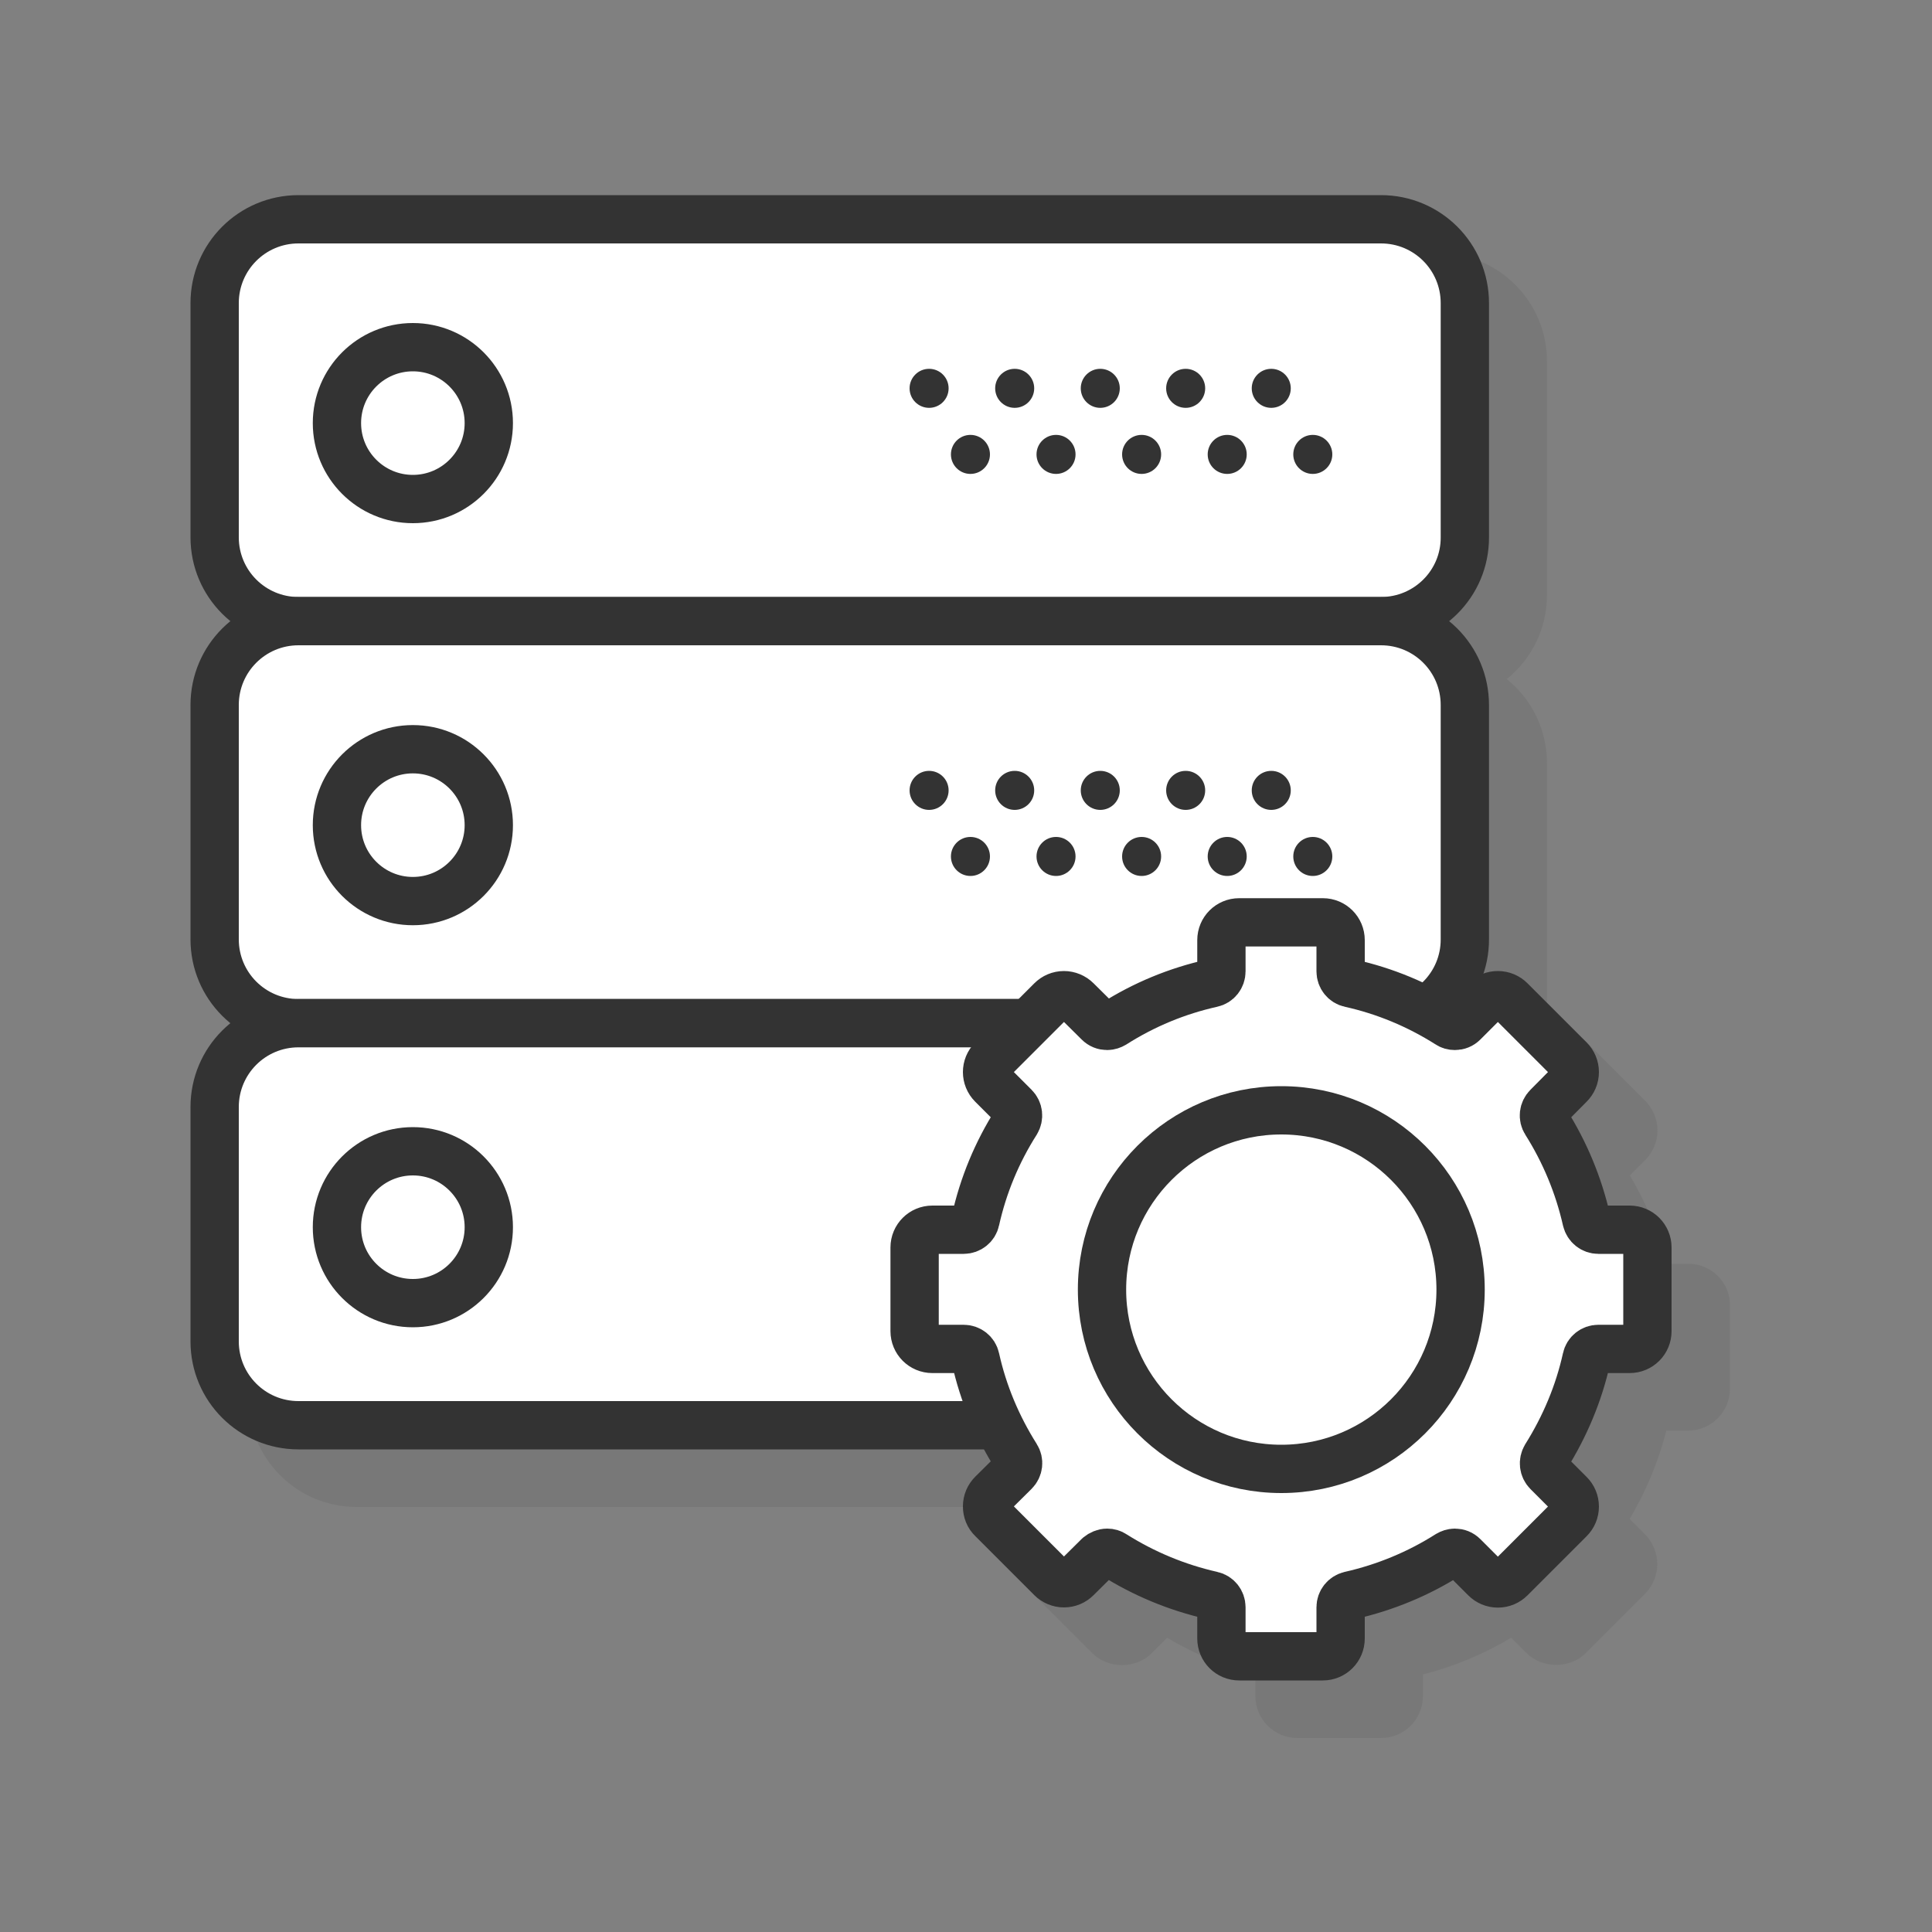
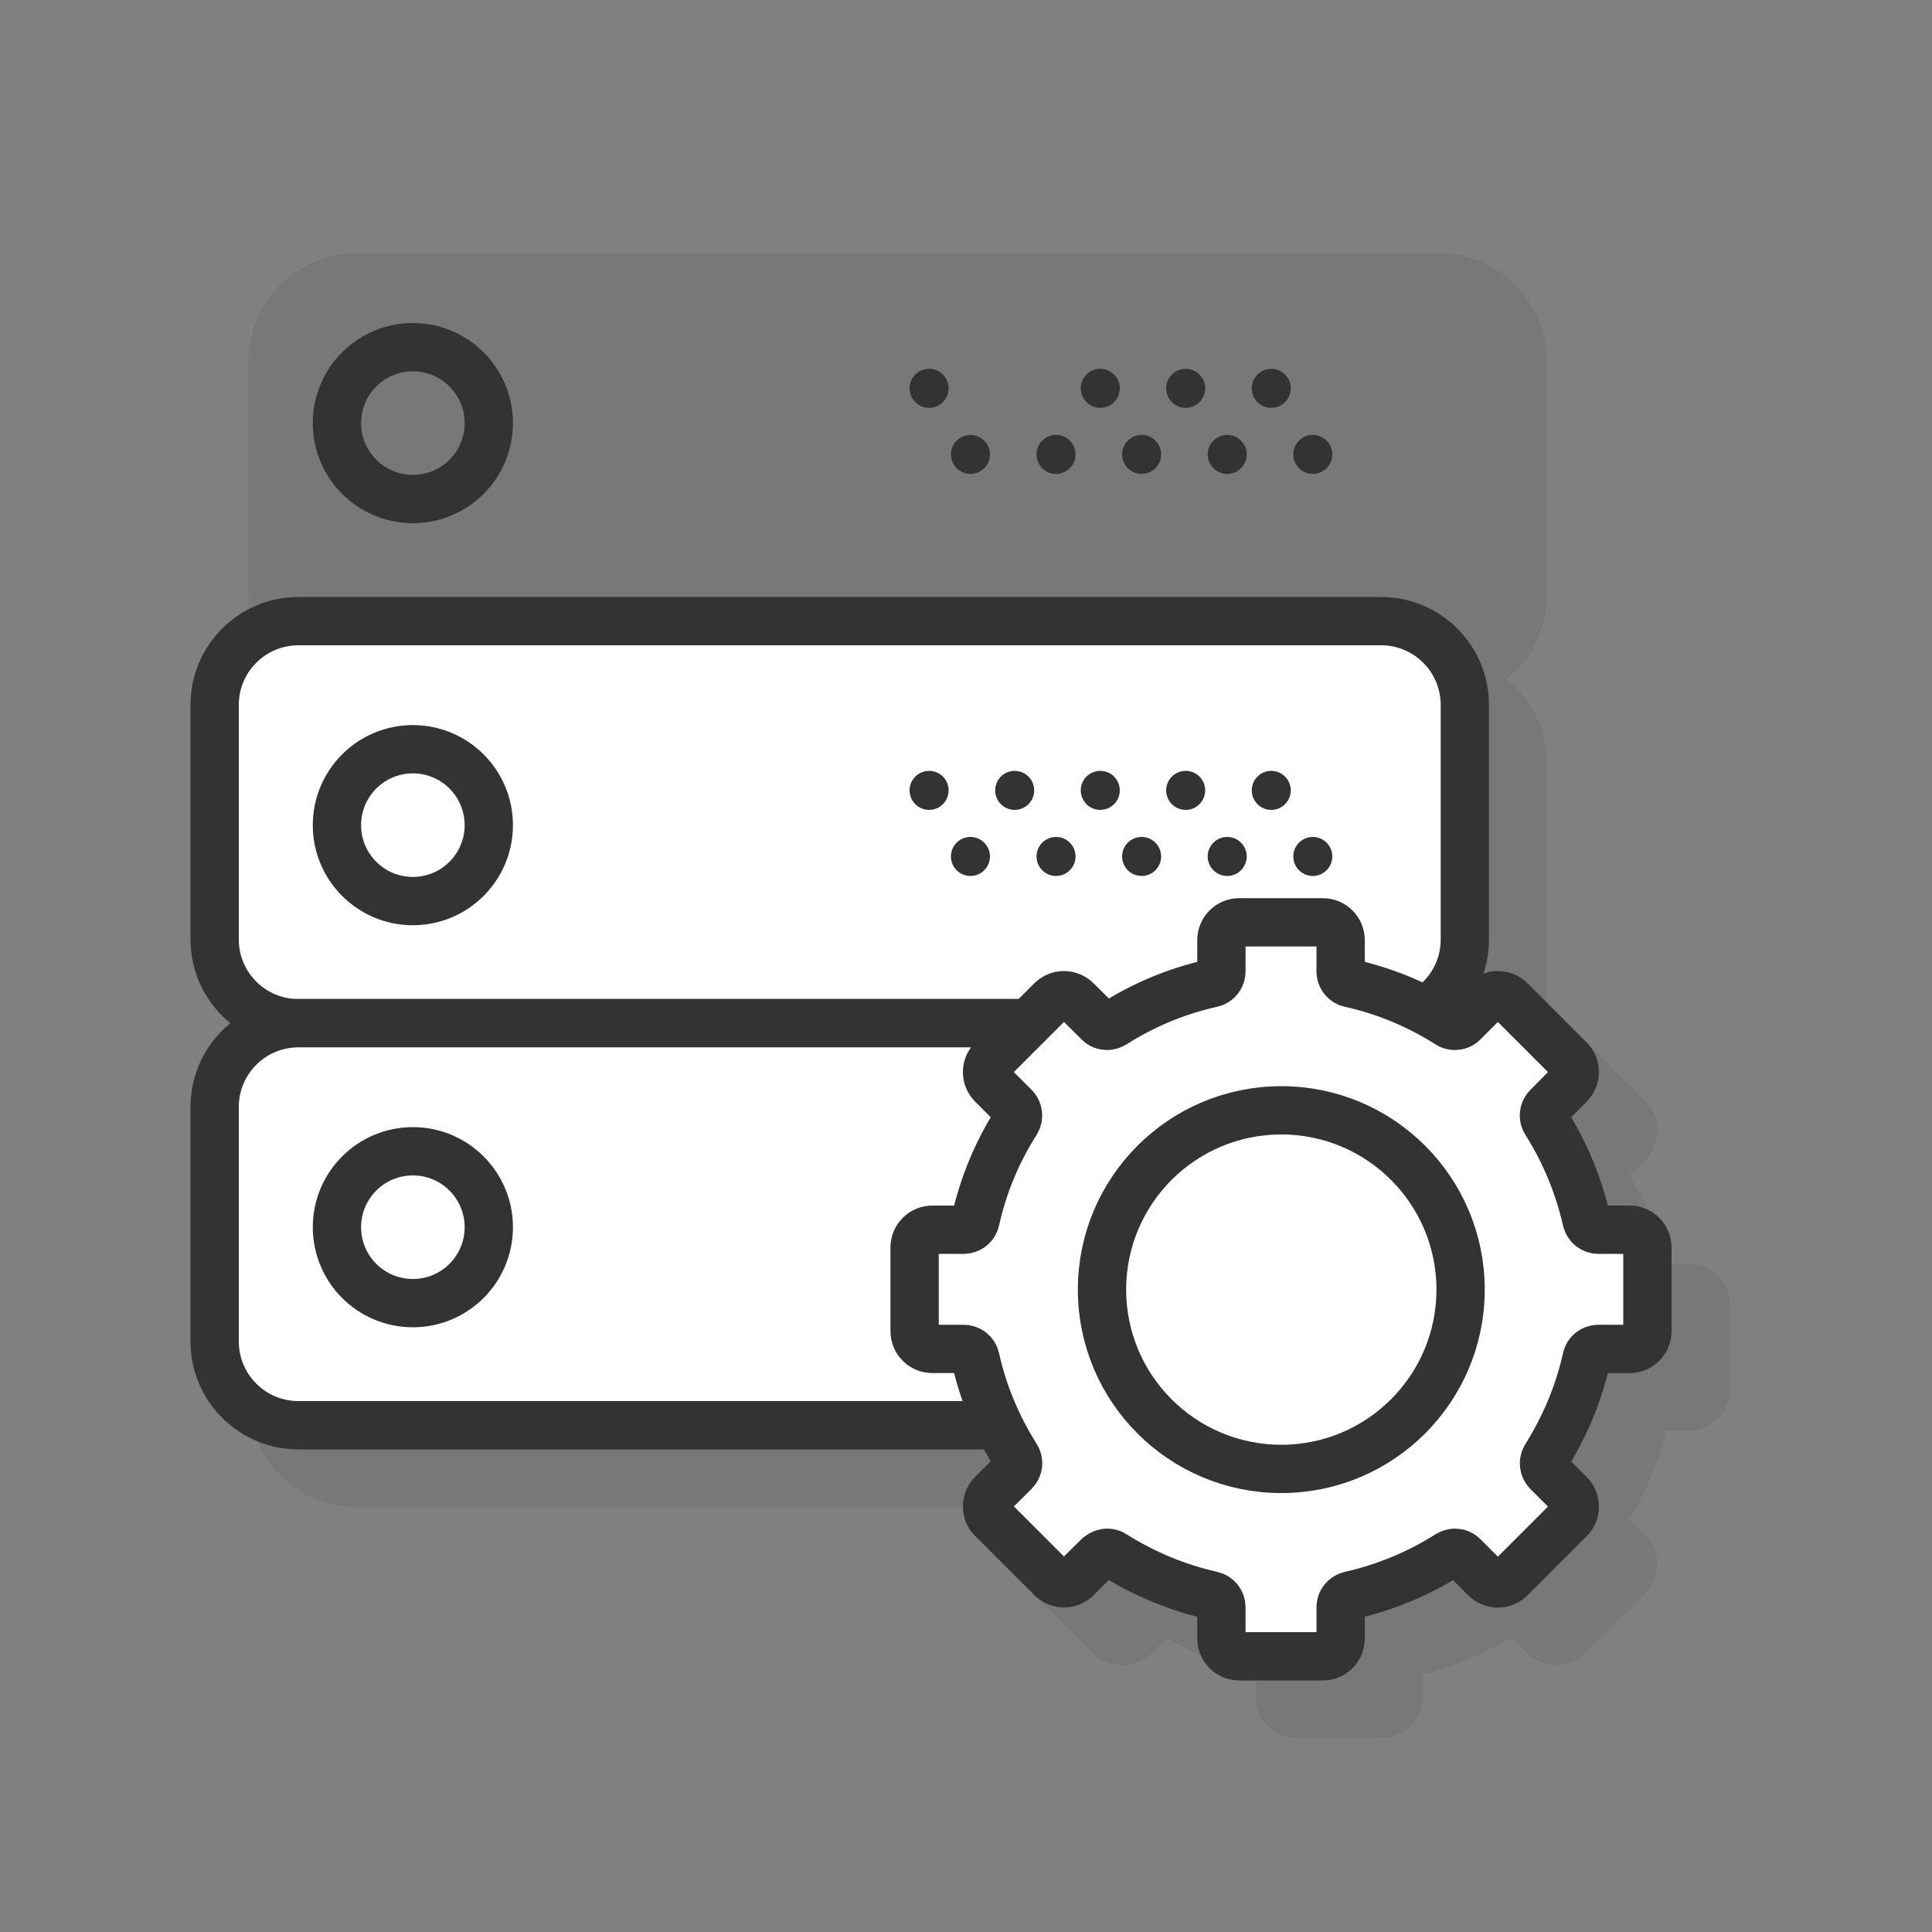
<svg xmlns="http://www.w3.org/2000/svg" id="Layer_1" x="0px" y="0px" viewBox="0 0 100 100" style="enable-background:new 0 0 100 100;" xml:space="preserve">
  <rect x="0" y="0" width="100" height="100" fill="#808080" stroke="none" />
  <style type="text/css"> .st0{opacity:0.1;fill:#333333;} .st1{fill:#FFFFFF;stroke:#333333;stroke-width:2.5;stroke-linecap:round;stroke-miterlimit:10;} .st2{fill:none;stroke:#333333;stroke-width:2.5;stroke-linecap:round;stroke-miterlimit:10;} .st3{fill:#333333;} .st4{fill:#FFFFFF;stroke:#333333;stroke-width:2.5;stroke-linecap:round;stroke-linejoin:round;stroke-miterlimit:10;} </style>
  <g>
    <path class="st0" d="M87.38,65.41h-1.12c-0.41-1.61-1.05-3.14-1.9-4.57l0.79-0.79c0.41-0.41,0.64-0.96,0.64-1.54 s-0.23-1.13-0.64-1.54l-3.06-3.06c-0.6-0.6-1.55-0.76-2.33-0.47c0.2-0.57,0.31-1.18,0.31-1.82V39.49c0-1.75-0.81-3.32-2.08-4.34 c1.27-1.03,2.08-2.59,2.08-4.34V18.69c0-3.08-2.51-5.59-5.59-5.59H18.45c-3.08,0-5.59,2.51-5.59,5.59v12.12 c0,1.75,0.81,3.32,2.08,4.34c-1.27,1.03-2.08,2.59-2.08,4.34v12.12c0,1.75,0.81,3.32,2.08,4.34c-1.27,1.03-2.08,2.59-2.08,4.34 v12.12c0,3.08,2.51,5.59,5.59,5.59h35.47c0.12,0.21,0.22,0.43,0.35,0.64l-0.79,0.79c-0.41,0.41-0.63,0.95-0.63,1.54 s0.23,1.13,0.63,1.54l3.06,3.06c0.82,0.82,2.26,0.82,3.07,0l0.8-0.8c1.43,0.85,2.96,1.48,4.57,1.9v1.12c0,1.2,0.97,2.17,2.17,2.17 h4.33c1.2,0,2.17-0.97,2.17-2.17v-1.12c1.61-0.41,3.14-1.05,4.57-1.9l0.79,0.79c0.82,0.82,2.26,0.82,3.07,0l3.06-3.06 c0.41-0.41,0.64-0.96,0.64-1.54c0-0.58-0.23-1.13-0.63-1.54l-0.8-0.8c0.85-1.43,1.49-2.97,1.9-4.57h1.12c1.2,0,2.17-0.97,2.17-2.17 v-4.33C89.55,66.38,88.58,65.41,87.38,65.41z" />
    <g>
      <g>
-         <path class="st1" d="M71.48,32.15H15.45c-2.4,0-4.34-1.94-4.34-4.34V15.69c0-2.4,1.94-4.34,4.34-4.34h56.03 c2.4,0,4.34,1.94,4.34,4.34v12.12C75.83,30.21,73.88,32.15,71.48,32.15z" />
        <circle class="st2" cx="21.37" cy="21.9" r="3.93" />
        <g>
          <g>
            <circle class="st3" cx="48.09" cy="20.1" r="1.01" />
-             <circle class="st3" cx="52.52" cy="20.1" r="1.01" />
            <circle class="st3" cx="56.95" cy="20.1" r="1.01" />
            <circle class="st3" cx="61.37" cy="20.1" r="1.01" />
            <circle class="st3" cx="65.8" cy="20.1" r="1.01" />
          </g>
          <g>
            <circle class="st3" cx="50.23" cy="23.52" r="1.01" />
            <circle class="st3" cx="54.66" cy="23.52" r="1.01" />
            <circle class="st3" cx="59.09" cy="23.52" r="1.01" />
            <circle class="st3" cx="63.52" cy="23.52" r="1.01" />
            <circle class="st3" cx="67.95" cy="23.52" r="1.01" />
          </g>
        </g>
      </g>
      <g>
        <path class="st1" d="M71.48,52.96H15.45c-2.4,0-4.34-1.94-4.34-4.34V36.49c0-2.4,1.94-4.34,4.34-4.34h56.03 c2.4,0,4.34,1.94,4.34,4.34v12.12C75.83,51.02,73.88,52.96,71.48,52.96z" />
        <circle class="st2" cx="21.37" cy="42.71" r="3.93" />
        <g>
          <g>
            <circle class="st3" cx="48.09" cy="40.91" r="1.01" />
            <circle class="st3" cx="52.52" cy="40.91" r="1.01" />
            <circle class="st3" cx="56.95" cy="40.91" r="1.01" />
            <circle class="st3" cx="61.37" cy="40.91" r="1.01" />
            <circle class="st3" cx="65.8" cy="40.91" r="1.01" />
          </g>
          <g>
            <circle class="st3" cx="50.23" cy="44.33" r="1.01" />
            <circle class="st3" cx="54.66" cy="44.33" r="1.01" />
            <circle class="st3" cx="59.09" cy="44.33" r="1.01" />
            <circle class="st3" cx="63.52" cy="44.33" r="1.01" />
            <circle class="st3" cx="67.95" cy="44.33" r="1.01" />
          </g>
        </g>
      </g>
      <g>
-         <path class="st1" d="M71.48,73.77H15.45c-2.4,0-4.34-1.94-4.34-4.34V57.3c0-2.4,1.94-4.34,4.34-4.34h56.03 c2.4,0,4.34,1.94,4.34,4.34v12.12C75.83,71.82,73.88,73.77,71.48,73.77z" />
+         <path class="st1" d="M71.48,73.77H15.45c-2.4,0-4.34-1.94-4.34-4.34V57.3c0-2.4,1.94-4.34,4.34-4.34h56.03 c2.4,0,4.34,1.94,4.34,4.34v12.12C75.83,71.82,73.88,73.77,71.48,73.77" />
        <circle class="st2" cx="21.37" cy="63.52" r="3.93" />
        <g>
          <g>
            <circle class="st3" cx="52.52" cy="61.72" r="1.01" />
            <circle class="st3" cx="56.95" cy="61.72" r="1.01" />
            <circle class="st3" cx="61.37" cy="61.72" r="1.01" />
            <circle class="st3" cx="65.8" cy="61.72" r="1.01" />
          </g>
          <g>
            <circle class="st3" cx="50.23" cy="65.14" r="1.01" />
            <circle class="st3" cx="54.66" cy="65.14" r="1.01" />
            <circle class="st3" cx="59.09" cy="65.14" r="1.01" />
            <circle class="st3" cx="63.52" cy="65.14" r="1.01" />
            <circle class="st3" cx="67.95" cy="65.14" r="1.01" />
          </g>
        </g>
      </g>
      <path class="st4" d="M57.31,80.37c0.12,0,0.23,0.03,0.33,0.1c1.57,0.99,3.28,1.7,5.09,2.11c0.29,0.06,0.49,0.32,0.49,0.61v1.62 c0,0.51,0.41,0.92,0.92,0.92h4.33c0.51,0,0.92-0.41,0.92-0.92v-1.62c0-0.29,0.2-0.54,0.49-0.61c1.81-0.41,3.53-1.12,5.09-2.11 c0.1-0.06,0.22-0.1,0.33-0.1c0.17,0,0.32,0.06,0.44,0.18l1.14,1.14c0.17,0.17,0.4,0.27,0.65,0.27c0.25,0,0.48-0.1,0.65-0.27 l3.06-3.06c0.17-0.17,0.27-0.4,0.27-0.65c0-0.25-0.1-0.48-0.27-0.65l-1.14-1.14c-0.21-0.21-0.24-0.53-0.09-0.78 c0.99-1.58,1.71-3.29,2.11-5.1c0.06-0.29,0.32-0.49,0.61-0.49h1.62c0.51,0,0.92-0.41,0.92-0.92v-4.33c0-0.51-0.41-0.92-0.92-0.92 h-1.62c-0.29,0-0.54-0.2-0.61-0.49c-0.41-1.81-1.12-3.52-2.11-5.09c-0.16-0.25-0.12-0.57,0.09-0.78l1.14-1.15 c0.17-0.17,0.27-0.4,0.27-0.65c0-0.25-0.1-0.48-0.27-0.65l-3.06-3.06c-0.17-0.17-0.4-0.27-0.65-0.27c-0.25,0-0.48,0.09-0.65,0.27 l-1.14,1.14c-0.12,0.12-0.27,0.18-0.44,0.18c-0.12,0-0.23-0.03-0.33-0.1c-1.58-1-3.29-1.71-5.09-2.11 c-0.29-0.06-0.49-0.32-0.49-0.61v-1.62c0-0.51-0.41-0.92-0.92-0.92h-4.33c-0.51,0-0.92,0.41-0.92,0.92v1.62 c0,0.29-0.2,0.55-0.49,0.61c-1.8,0.4-3.52,1.11-5.09,2.11c-0.1,0.06-0.22,0.1-0.33,0.1c-0.17,0-0.32-0.06-0.44-0.18l-1.15-1.14 c-0.17-0.17-0.41-0.27-0.65-0.27c-0.25,0-0.48,0.1-0.65,0.27l-3.06,3.06c-0.36,0.36-0.36,0.94,0,1.3l1.15,1.15 c0.21,0.21,0.24,0.53,0.09,0.78c-1,1.57-1.71,3.29-2.11,5.09c-0.06,0.29-0.32,0.49-0.61,0.49h-1.62c-0.51,0-0.92,0.41-0.92,0.92 v4.33c0,0.51,0.41,0.92,0.92,0.92h1.62c0.29,0,0.55,0.2,0.61,0.49c0.4,1.81,1.12,3.52,2.11,5.09c0.16,0.25,0.12,0.57-0.09,0.78 l-1.15,1.14c-0.17,0.17-0.27,0.4-0.27,0.65s0.09,0.48,0.27,0.65l3.06,3.06c0.17,0.17,0.41,0.27,0.65,0.27 c0.25,0,0.48-0.1,0.65-0.27l1.15-1.14C56.99,80.44,57.15,80.37,57.31,80.37z" />
      <circle class="st4" cx="66.32" cy="66.75" r="9.28" />
    </g>
  </g>
</svg>